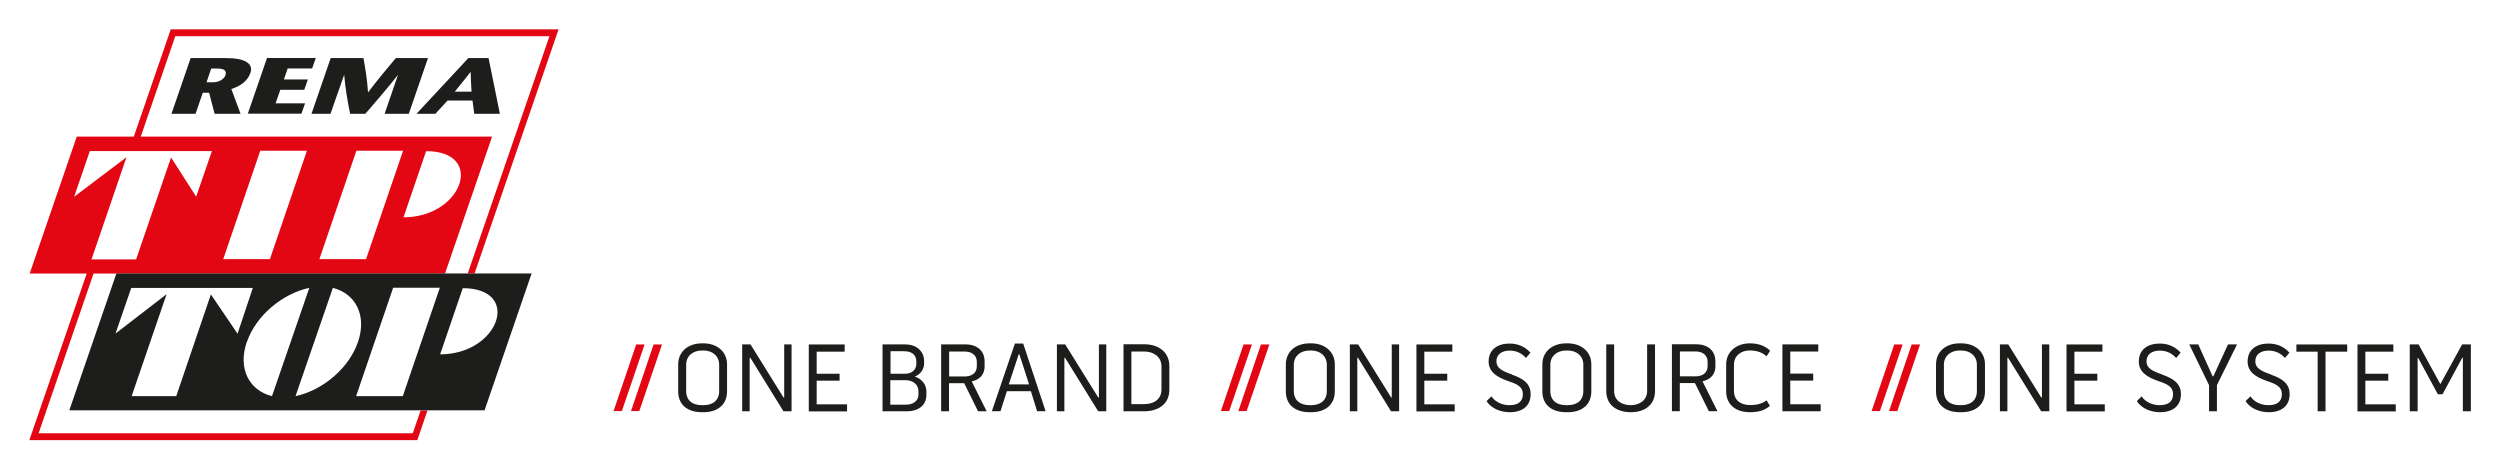
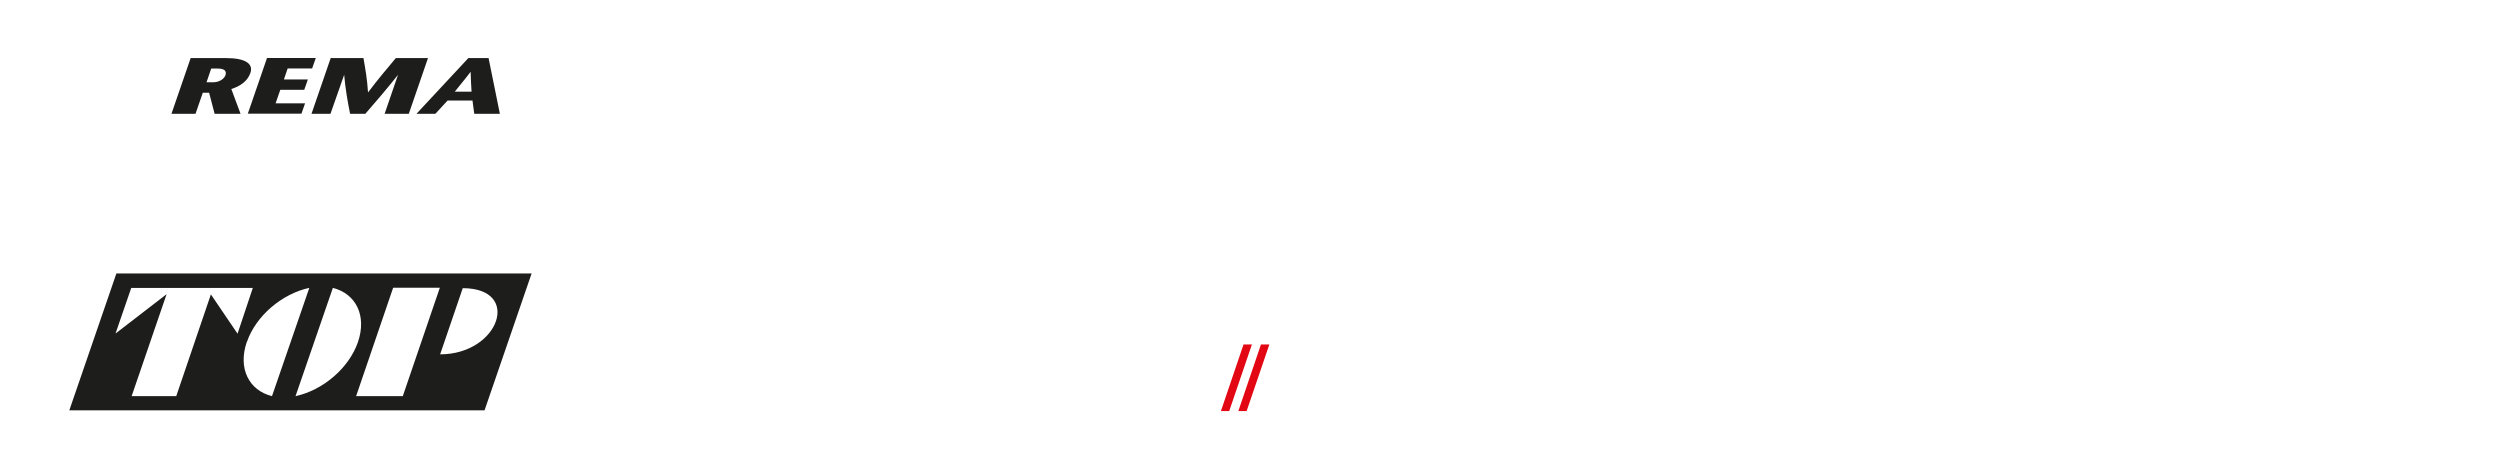
<svg xmlns="http://www.w3.org/2000/svg" id="Ebene_1" data-name="Ebene 1" viewBox="0 0 241.01 45.26">
  <defs>
    <style>
      .cls-1 {
        fill: #e30613;
      }

      .cls-1, .cls-2 {
        stroke-width: 0px;
      }

      .cls-2 {
        fill: #1d1d1b;
      }
    </style>
  </defs>
-   <path class="cls-1" d="m25.09,14.53l-3.57,10.45h4.5l3.57-10.45h-4.5Zm-17.93,4.43l5.03-3.8-3.37,9.85h4.3l3.37-9.83,2.42,3.78,1.52-4.4h-11.77l-1.51,4.4h0Zm31.74,1.99c5.69,0,7.92-6.37,2.18-6.38l-2.18,6.38h0Zm-4.54-6.42l-3.57,10.45h4.5l3.57-10.45h-4.5ZM53.85,2.83l-8.1,23.53h-.66l7.88-22.87H16.9l-3.33,9.68h33.87l-4.54,13.2H9.02l-5.3,15.4h36.07l.76-2.2h.66l-.98,2.86H2.83l5.53-16.06H2.86l4.54-13.2h5.5l3.56-10.34h37.39Z" />
  <path class="cls-2" d="m43.84,8.84h1.62c-.03-.64-.08-1.15-.09-1.92-.58.77-1.03,1.28-1.53,1.92h0Zm1.3-3.24h1.96l1.09,5.37h-2.47l-.17-1.28h-2.4l-1.18,1.28h-1.82l5-5.37h0ZM11.13,32.16l4.93-3.8-3.37,9.83h4.3l3.34-9.81,2.57,3.79,1.47-4.41h-11.72l-1.52,4.41h0Zm12.66.81c-.87,2.54.2,4.66,2.43,5.22l3.6-10.44c-2.61.56-5.15,2.68-6.02,5.22h0Zm8.3-5.22l-3.6,10.44c2.61-.56,5.15-2.68,6.02-5.22.87-2.54-.2-4.66-2.43-5.22h0Zm10.34,6.41c5.69,0,7.92-6.37,2.18-6.38l-2.18,6.38h0Zm-4.53-6.42l-3.57,10.45h4.5l3.57-10.45h-4.5Zm-31.22,11.82l4.54-13.2h40.03l-4.54,13.2H6.68ZM20.36,6.61l-.45,1.32h.66c.62,0,1.05-.37,1.16-.66.18-.53-.25-.66-.75-.66h-.62Zm-3.83,4.36l1.85-5.37h3.45c1.82,0,2.62.55,2.31,1.43-.28.82-1.03,1.3-1.84,1.55l.89,2.39h-2.5l-.53-2.03h-.61l-.7,2.03h-2.33Zm13.91-5.37l-.35,1h-2.36l-.36,1.06h2.31l-.35,1h-2.31l-.45,1.3h2.84l-.35,1h-5.17l1.85-5.37h4.7Zm10.82,0l-1.85,5.37h-2.33l1.29-3.76c-1.1,1.4-2.13,2.58-3.15,3.76h-1.47c-.23-1.17-.45-2.35-.57-3.76l-1.32,3.76h-1.83l1.85-5.37h3.16c.18,1.03.36,2.05.44,3.31.95-1.26,1.82-2.28,2.68-3.31h3.09Z" />
-   <path class="cls-1" d="m59.95,39.63l2.19-6.42h-.81l-2.18,6.42h.81Zm1.68,0l2.19-6.42h-.81l-2.18,6.42h.81Z" />
-   <path class="cls-2" d="m67.82,33.1h-.15c-1.31,0-2.29.78-2.29,2.03v2.6c0,1.32.93,2.01,2.29,2.01h.14c1.34,0,2.28-.7,2.28-2.01v-2.6c0-1.25-.99-2.03-2.28-2.03h0Zm1.51,4.6c0,.9-.61,1.36-1.51,1.36h-.14c-.92,0-1.53-.45-1.53-1.36v-2.54c0-.84.64-1.37,1.52-1.37h.15c.85,0,1.51.51,1.51,1.38v2.53h0Zm6.27.61l-.06.02-3.19-5.13h-.8v6.45h.72v-5.15l.06-.02,3.2,5.17h.78v-6.45h-.71v5.11h0Zm5.34-1.62v-.66h-2.21v-2.13h2.7v-.69h-3.46v6.45h3.69v-.68h-2.93v-2.28h2.21Zm8.15-1.66v-.19c0-1.04-.79-1.64-1.83-1.64h-2.18v6.45h2.39c1.02,0,1.84-.55,1.84-1.58v-.31c0-.72-.46-1.23-1.12-1.46.52-.18.9-.7.9-1.26h0Zm-.54,2.98c0,.69-.59,1-1.18,1h-1.54v-2.36h1.45c.71,0,1.26.39,1.26,1.07v.29h0Zm-2.71-4.15h1.31c.68,0,1.19.28,1.19,1.02v.18c0,.61-.46.97-1.08.97h-1.41v-2.17h0Zm9.08,1.39v-.39c0-1.04-.7-1.66-1.87-1.66h-2.32v6.45h.76v-2.71h1.46l1.34,2.71h.83l-1.44-2.88c.79-.17,1.25-.68,1.25-1.52h0Zm-3.43-1.36h1.52c.72,0,1.16.4,1.16.99v.43c0,.64-.48.96-1.09.98h-1.58v-2.39h0Zm6.35-.77l-2.22,6.52h.83l.62-1.93h2.31l.6,1.93h.82l-2.16-6.52h-.81Zm-.59,3.94l.96-2.91h.06l.94,2.91h-1.95Zm8.69,1.25l-.06.02-3.19-5.13h-.8v6.45h.72v-5.15l.06-.02,3.2,5.17h.78v-6.45h-.71v5.11h0Zm2.37-5.11v6.45h1.98c1.33,0,2.44-.66,2.44-2.07v-2.29c0-1.38-1.08-2.1-2.4-2.1h-2.02Zm3.66,4.34c0,1-.78,1.42-1.68,1.42h-1.22v-5.07h1.26c.85,0,1.64.48,1.64,1.43v2.22h0Zm14.43-4.44h-.15c-1.31,0-2.29.78-2.29,2.03v2.6c0,1.32.93,2.01,2.3,2.01h.14c1.34,0,2.28-.7,2.28-2.01v-2.6c0-1.25-.99-2.03-2.28-2.03h0Zm1.51,4.6c0,.9-.61,1.36-1.51,1.36h-.14c-.92,0-1.53-.45-1.53-1.36v-2.54c0-.84.65-1.37,1.52-1.37h.15c.85,0,1.51.51,1.51,1.38v2.53h0Zm6.27.61l-.06.02-3.19-5.13h-.8v6.45h.72v-5.15l.06-.02,3.19,5.17h.78v-6.45h-.71v5.11h0Zm5.34-1.62v-.66h-2.21v-2.13h2.7v-.69h-3.46v6.45h3.69v-.68h-2.93v-2.28h2.21Zm6.25-.59c-.93-.32-1.51-.6-1.51-1.27s.53-1.03,1.28-1.03c.67,0,1.18.27,1.57.71l.43-.51c-.49-.55-1.16-.88-2.02-.88-1.13,0-2.02.57-2.01,1.74.01.99.78,1.5,1.92,1.89.95.31,1.38.6,1.38,1.25,0,.74-.5,1.06-1.28,1.06-.67,0-1.36-.27-1.75-.85l-.47.46c.45.71,1.36,1.07,2.24,1.07,1.2,0,2.01-.59,2.01-1.74,0-.97-.64-1.48-1.79-1.88h0Zm5.36-3h-.15c-1.31,0-2.29.78-2.29,2.03v2.6c0,1.32.93,2.01,2.3,2.01h.14c1.34,0,2.28-.7,2.28-2.01v-2.6c0-1.25-.99-2.03-2.28-2.03h0Zm1.51,4.6c0,.9-.61,1.36-1.51,1.36h-.14c-.92,0-1.53-.45-1.53-1.36v-2.54c0-.84.65-1.37,1.52-1.37h.15c.85,0,1.51.51,1.51,1.38v2.53h0Zm6.15,0c0,.88-.74,1.36-1.58,1.36s-1.6-.43-1.6-1.36v-4.5h-.76v4.5c0,1.38,1.06,2.04,2.37,2.04s2.33-.68,2.33-2.04v-4.5h-.76v4.5h0Zm6.58-2.46v-.39c0-1.04-.7-1.66-1.87-1.66h-2.32v6.45h.76v-2.71h1.46l1.34,2.71h.83l-1.44-2.88c.79-.17,1.25-.68,1.25-1.52h0Zm-3.43-1.36h1.52c.72,0,1.16.4,1.16.99v.43c0,.64-.48.96-1.09.98h-1.58v-2.39h0Zm6.79-.09c.63,0,1.19.19,1.57.56l.35-.53c-.48-.48-1.12-.72-1.96-.72-1.26,0-2.28.78-2.28,2.03v2.59c0,1.32.97,2.02,2.28,2.02.82,0,1.42-.17,1.94-.61l-.33-.54c-.41.32-.92.46-1.57.46-.92,0-1.57-.46-1.57-1.37v-2.53c0-.85.67-1.37,1.56-1.37h0Zm6.07,2.89v-.66h-2.21v-2.13h2.7v-.69h-3.46v6.45h3.69v-.68h-2.93v-2.28h2.21Zm14.27-3.58h-.15c-1.31,0-2.28.78-2.28,2.03v2.6c0,1.32.93,2.01,2.3,2.01h.14c1.34,0,2.28-.7,2.28-2.01v-2.6c0-1.25-.99-2.03-2.28-2.03h0Zm1.51,4.6c0,.9-.61,1.36-1.51,1.36h-.14c-.92,0-1.53-.45-1.53-1.36v-2.54c0-.84.65-1.37,1.52-1.37h.15c.85,0,1.51.51,1.51,1.38v2.53h0Zm6.27.61l-.06.02-3.19-5.13h-.8v6.45h.72v-5.15l.06-.02,3.2,5.17h.78v-6.45h-.71v5.11h0Zm5.34-1.62v-.66h-2.21v-2.13h2.7v-.69h-3.46v6.45h3.69v-.68h-2.93v-2.28h2.21Zm6.25-.59c-.93-.32-1.51-.6-1.51-1.27s.53-1.03,1.28-1.03c.67,0,1.18.27,1.58.71l.43-.51c-.49-.55-1.16-.88-2.02-.88-1.13,0-2.02.57-2.01,1.74,0,.99.78,1.5,1.92,1.89.95.31,1.38.6,1.38,1.25,0,.74-.5,1.06-1.28,1.06-.67,0-1.37-.27-1.75-.85l-.46.46c.45.71,1.36,1.07,2.24,1.07,1.2,0,2.01-.59,2.01-1.74,0-.97-.64-1.48-1.79-1.88h0Zm4.51,3.55h.77v-2.52l1.94-3.93h-.87l-1.42,3.09h-.06l-1.39-3.09h-.87l1.91,3.93v2.52h0Zm5.98-3.55c-.93-.32-1.51-.6-1.51-1.27s.53-1.03,1.28-1.03c.67,0,1.18.27,1.58.71l.43-.51c-.49-.55-1.16-.88-2.02-.88-1.13,0-2.02.57-2.01,1.74,0,.99.78,1.5,1.92,1.89.95.31,1.38.6,1.38,1.25,0,.74-.5,1.06-1.28,1.06-.67,0-1.37-.27-1.75-.85l-.47.46c.45.71,1.36,1.07,2.24,1.07,1.2,0,2.01-.59,2.01-1.74,0-.97-.64-1.48-1.79-1.88h0Zm4.5-2.2v5.75h.76v-5.75h2.09v-.69h-4.9v.69h2.06Zm6.81,2.79v-.66h-2.21v-2.13h2.7v-.69h-3.46v6.45h3.69v-.68h-2.93v-2.28h2.21Zm2.07-3.49v6.45h.76v-5.13h.06s1.89,3.49,1.89,3.49h.45l1.9-3.52h.06v5.16h.77v-6.45h-.84l-2.1,3.83-2.1-3.83h-.84Z" />
  <path class="cls-1" d="m118.5,39.63l2.19-6.42h-.81l-2.18,6.42h.81Zm1.68,0l2.19-6.42h-.81l-2.18,6.42h.81Z" />
-   <path class="cls-1" d="m181.23,39.63l2.19-6.42h-.81l-2.18,6.42h.81Zm1.68,0l2.19-6.42h-.81l-2.18,6.42h.81Z" />
</svg>